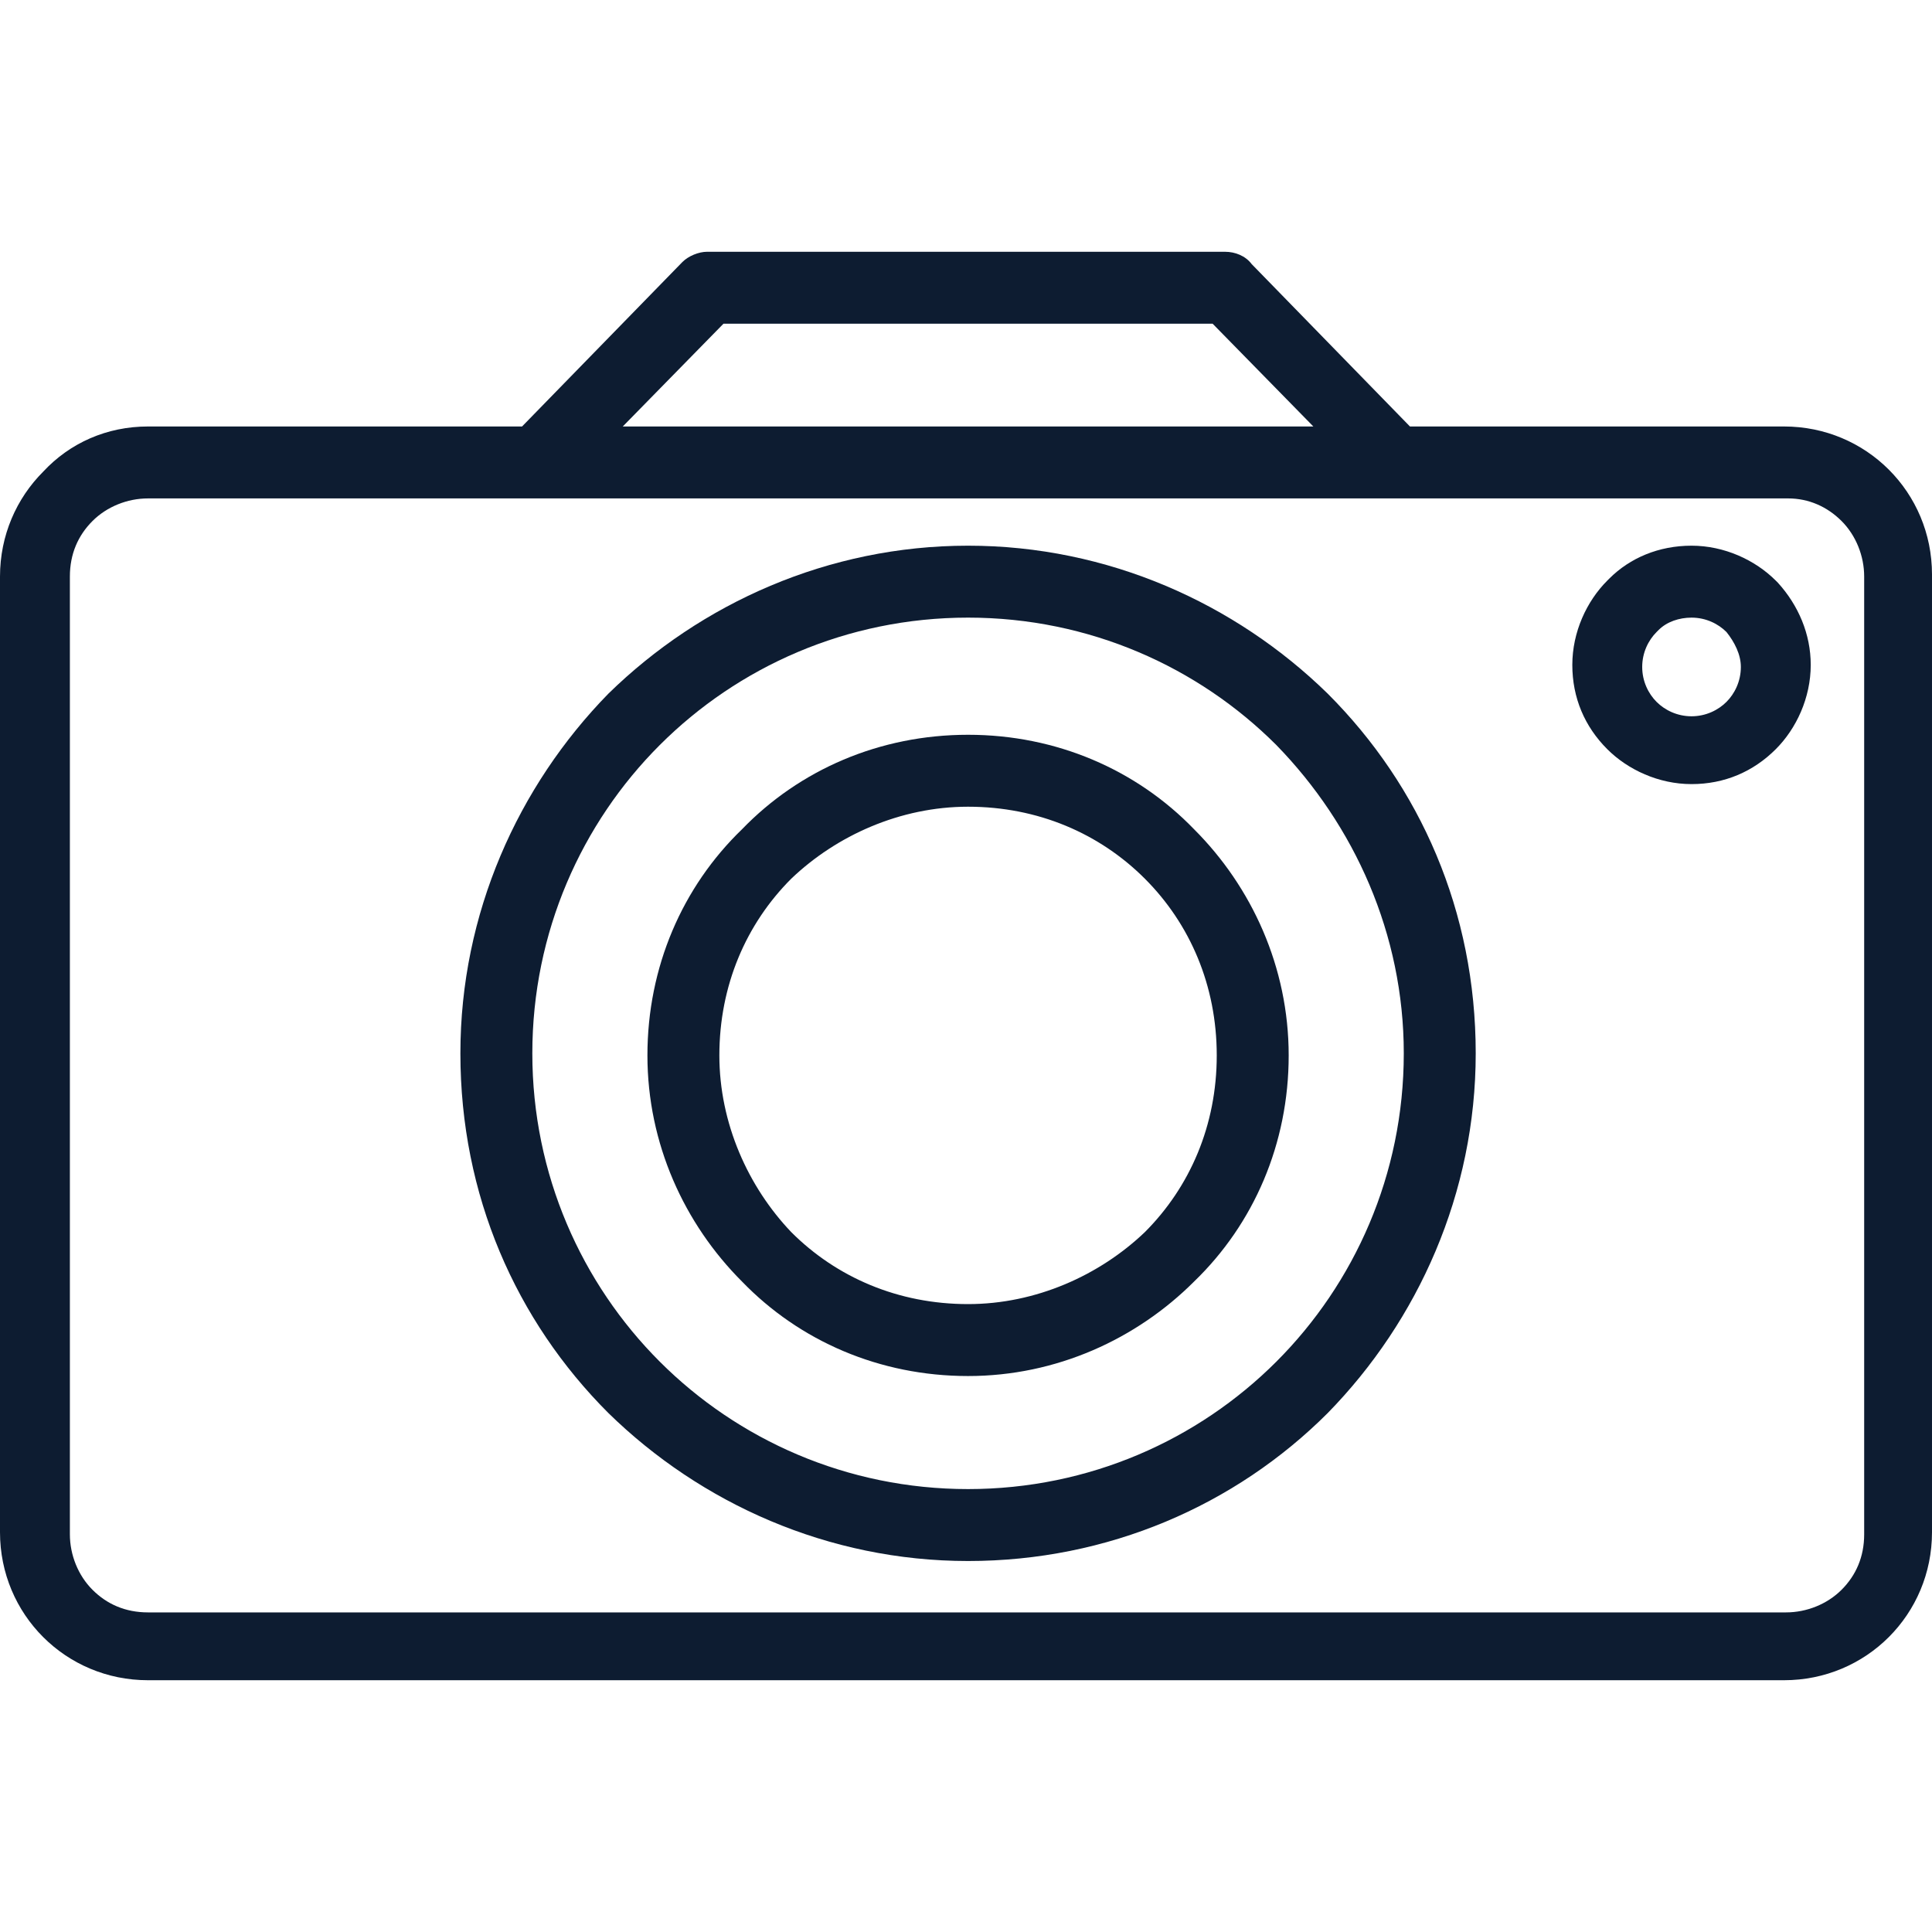
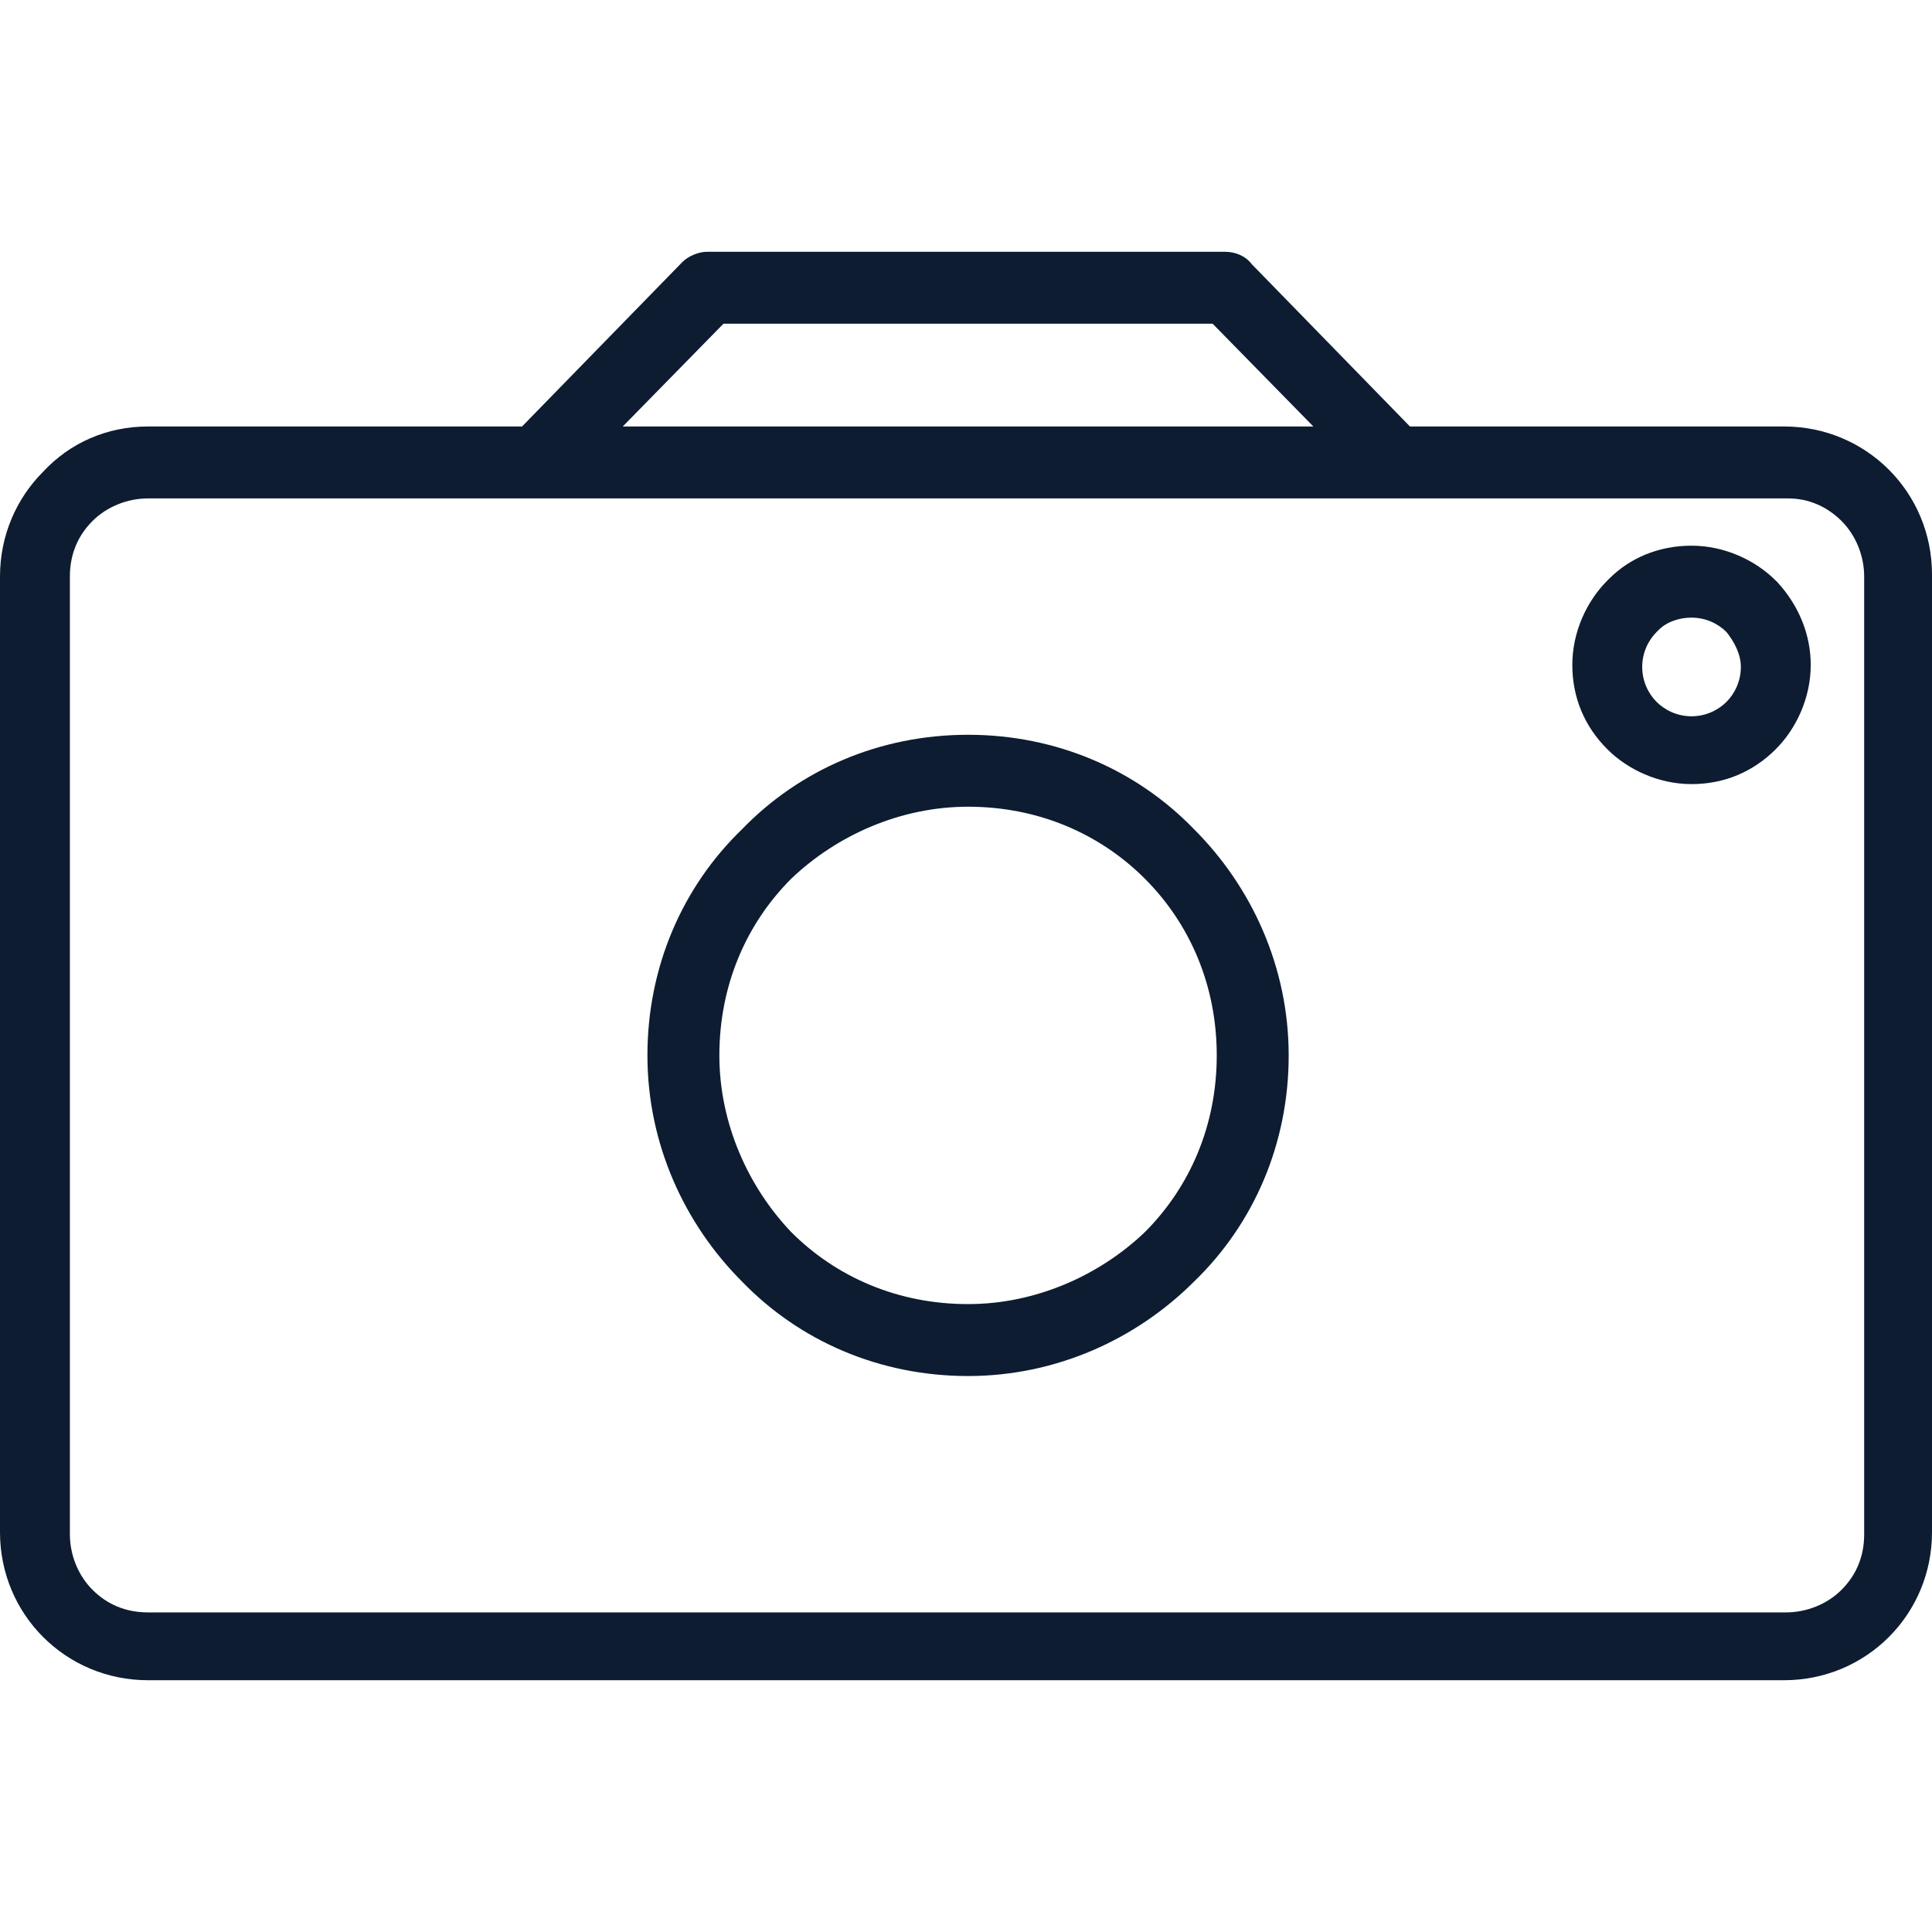
<svg xmlns="http://www.w3.org/2000/svg" id="Capa_1" x="0px" y="0px" viewBox="0 0 376 376" style="enable-background:new 0 0 376 376;" xml:space="preserve" width="512px" height="512px">
  <g>
    <g>
      <g>
        <g>
          <path d="M188.4,143c-17.2,0-32.8,6.8-44,18.4c-11.6,11.2-18.4,26.8-18.4,44s7.2,32.8,18.4,44c11.2,11.6,26.8,18.4,44,18.4 s32.8-7.2,44-18.4c11.6-11.2,18.4-26.8,18.4-44s-7.2-32.8-18.4-44C221.2,149.8,205.6,143,188.4,143z M222.8,239.8 c-8.8,8.4-21.2,14-34.4,14c-13.6,0-25.6-5.2-34.4-14c-8.4-8.8-14-21.2-14-34.4c0-13.6,5.2-25.6,14-34.4c8.8-8.4,21.2-14,34.4-14 c13.6,0,25.6,5.2,34.4,14s14,20.8,14,34.4C236.8,219,231.6,231,222.8,239.8z" data-original="#000000" class="active-path" fill="#0D1C31" />
          <path d="M367.6,91.4c-5.2-5.2-12.4-8.4-20.4-8.4h-72.8l-30.8-31.6c-1.2-1.6-3.2-2.4-5.2-2.4H137.6c-1.6,0-3.6,0.8-4.8,2l-31.2,32 H28.8c-8,0-15.2,3.2-20.4,8.8C3.2,97,0,104.2,0,112.2v186c0,8,3.2,15.2,8.4,20.4s12.4,8.4,20.4,8.4h318.4c8,0,15.2-3.2,20.4-8.4 c5.2-5.2,8.4-12.4,8.4-20.4V111.8C376,103.8,372.8,96.6,367.6,91.4z M140.8,63H236l19.6,20H121.2L140.8,63z M362.8,298.6 c0,4.4-1.6,8-4.4,10.8s-6.8,4.4-10.8,4.4H28.8c-4.4,0-8-1.6-10.8-4.4c-2.8-2.8-4.4-6.8-4.4-10.8V112.2c0-4.4,1.6-8,4.4-10.8 c2.8-2.8,6.8-4.4,10.8-4.4H348c4,0,7.6,1.6,10.4,4.4c2.8,2.8,4.4,6.8,4.4,10.8V298.6z" data-original="#000000" class="active-path" fill="#0D1C31" />
          <path d="M345.6,113c-4-4-10-6.8-16.4-6.8c-6.4,0-12,2.4-16,6.4l-0.4,0.4c-4,4-6.8,10-6.8,16.4c0,6.4,2.4,12,6.8,16.4 c4,4,10,6.8,16.4,6.8c6.4,0,12-2.4,16.4-6.8c4-4,6.8-10,6.8-16.4c0-6-2.4-11.6-6.4-16L345.6,113z M336,136.6 c-1.6,1.6-4,2.8-6.8,2.8s-5.2-1.2-6.8-2.8c-1.6-1.6-2.8-4-2.8-6.8s1.2-5.2,2.8-6.8l0.4-0.4c1.6-1.6,4-2.4,6.4-2.4 c2.8,0,5.2,1.2,6.8,2.8c1.6,2,2.8,4.4,2.8,6.8C338.8,132.6,337.6,135,336,136.6z" data-original="#000000" class="active-path" fill="#0D1C31" />
-           <path d="M188.4,106.2c-27.2,0-52,11.2-70,28.8c-17.6,18-28.8,42.8-28.8,70c0,27.6,10.8,52,28.8,70c18,17.6,42.8,28.8,70,28.8 s52-10.8,70-28.8c17.6-18,28.8-42.8,28.8-70c0-27.6-10.8-52-28.8-70C240.4,117.4,215.6,106.2,188.4,106.2z M248.4,265 c-15.2,15.2-36.4,24.8-60,24.8c-23.6,0-44.8-9.6-60-24.8c-15.2-15.2-24.8-36.4-24.8-60s9.6-44.8,24.8-60s36.4-24.8,60-24.8 c23.6,0,44.8,9.6,60,24.8c15.2,15.6,24.8,36.8,24.8,60C273.2,228.6,263.6,249.8,248.4,265z" data-original="#000000" class="active-path" fill="#0D1C31" />
        </g>
      </g>
    </g>
  </g>
</svg>